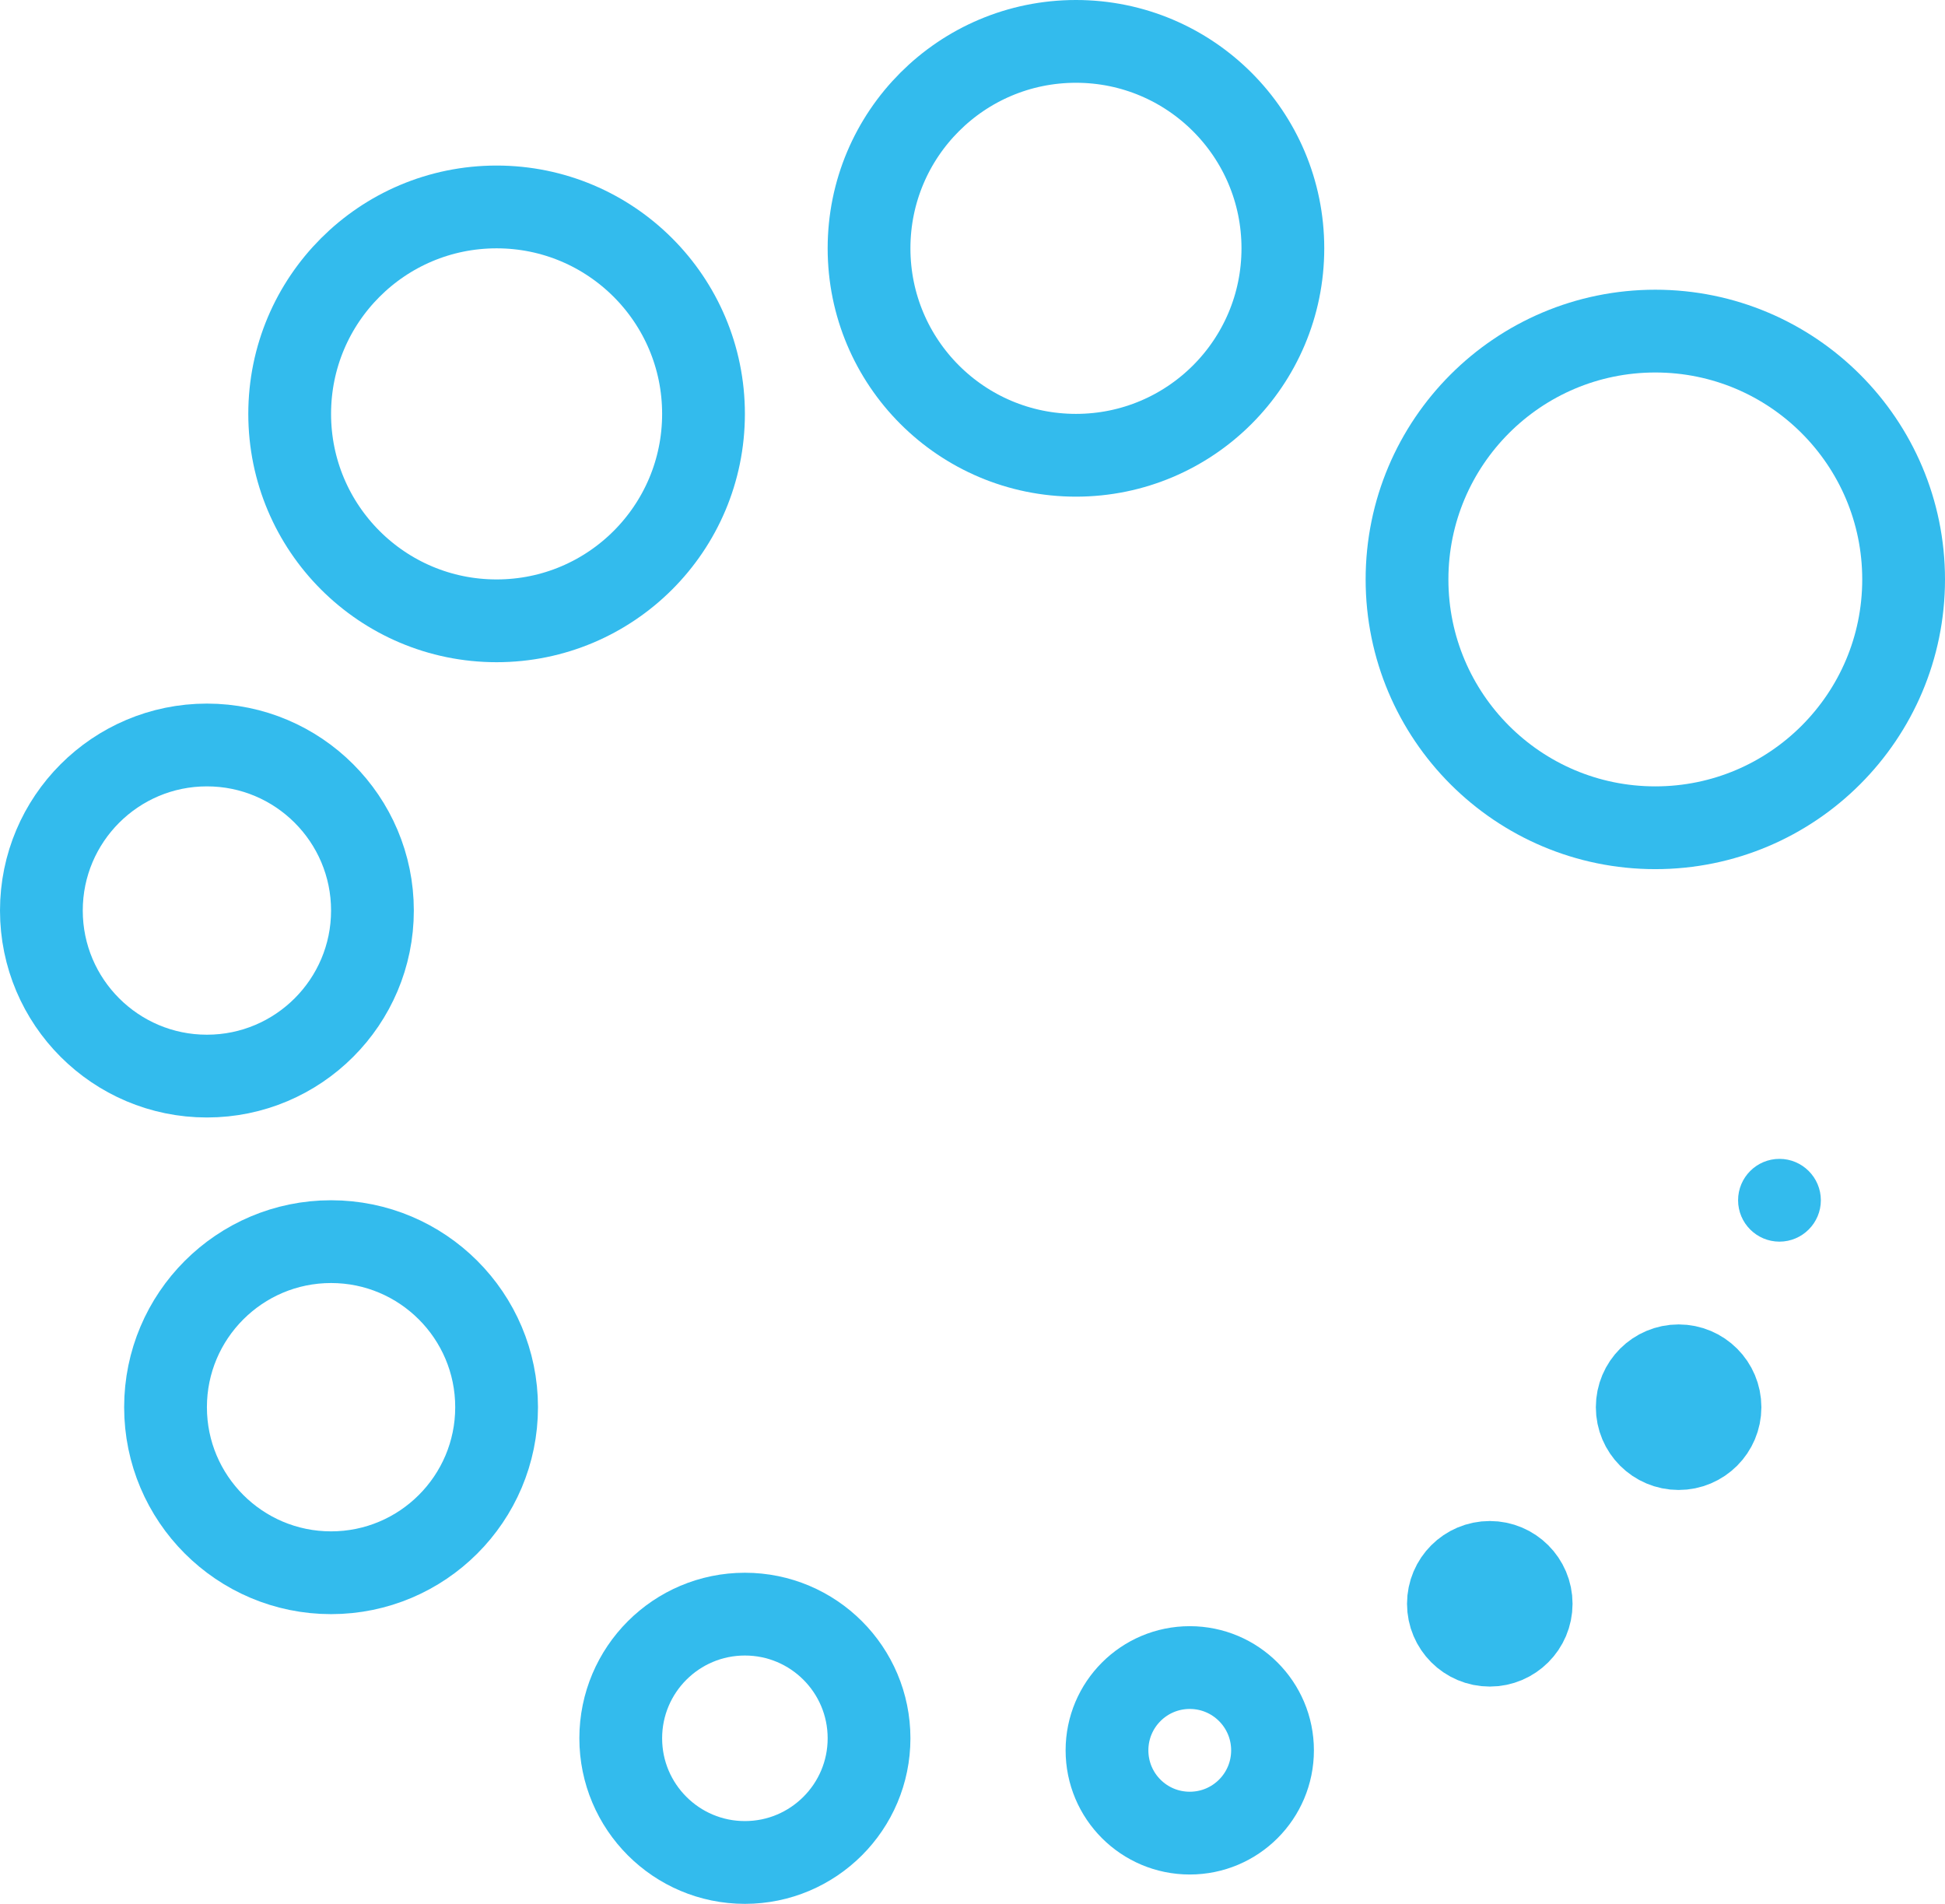
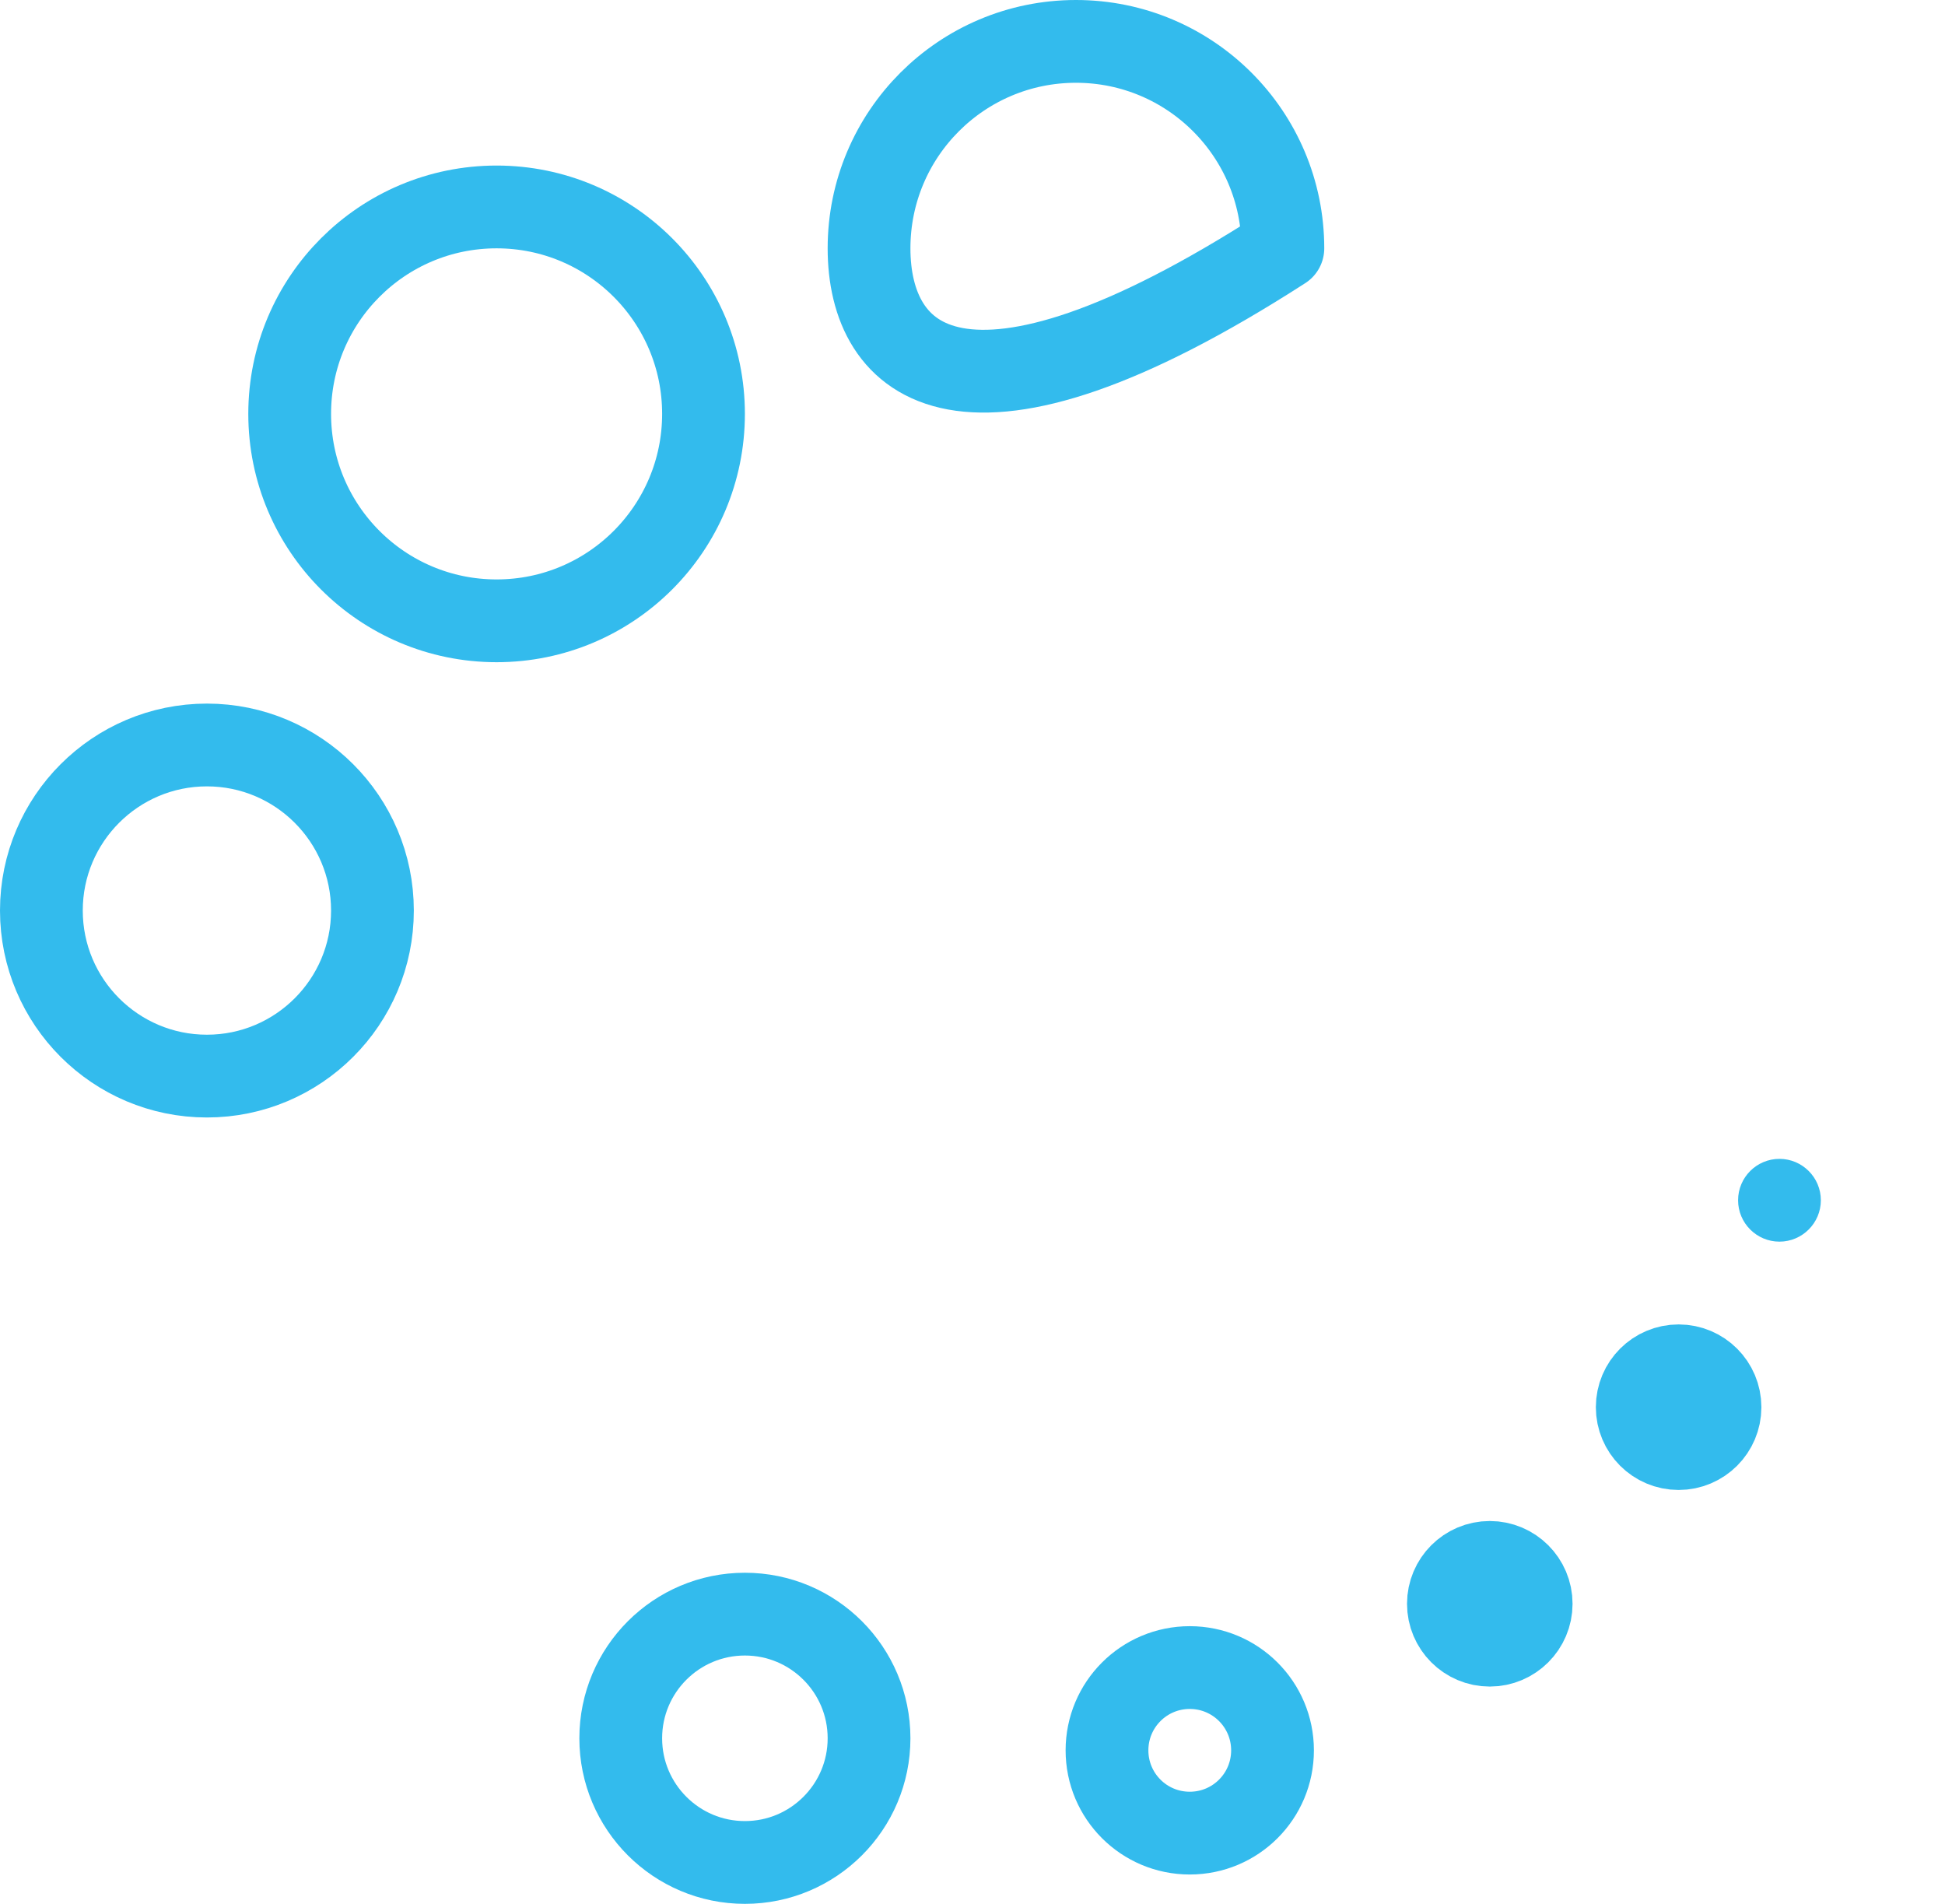
<svg xmlns="http://www.w3.org/2000/svg" width="47px" height="46px" viewBox="0 0 47 46">
  <title>Integrations icon Automate it</title>
  <desc>Created with Sketch.</desc>
  <g id="Integrations-icon-Automate-it" stroke="none" stroke-width="1" fill="none" fill-rule="evenodd">
    <g id="Group-21" transform="translate(1, 1)">
-       <path d="M45,13 C45,16.312 42.312,19 39,19 C35.686,19 33,16.312 33,13 C33,9.688 35.686,7 39,7 C42.312,7 45,9.688 45,13 Z" id="Stroke-1" stroke="#33BBED" stroke-width="2" stroke-linecap="round" stroke-linejoin="round" />
-       <path d="M30,5 C30,7.762 27.762,10 25,10 C22.238,10 20,7.762 20,5 C20,2.238 22.238,0 25,0 C27.762,0 30,2.238 30,5 Z" id="Stroke-3" stroke="#33BBED" stroke-width="2" stroke-linecap="round" stroke-linejoin="round" />
+       <path d="M30,5 C22.238,10 20,7.762 20,5 C20,2.238 22.238,0 25,0 C27.762,0 30,2.238 30,5 Z" id="Stroke-3" stroke="#33BBED" stroke-width="2" stroke-linecap="round" stroke-linejoin="round" />
      <path d="M16,9 C16,11.762 13.762,14 11,14 C8.238,14 6,11.762 6,9 C6,6.238 8.238,4 11,4 C13.762,4 16,6.238 16,9 Z" id="Stroke-5" stroke="#33BBED" stroke-width="2" stroke-linecap="round" stroke-linejoin="round" />
      <path d="M8,21 C8,23.208 6.208,25 4,25 C1.792,25 0,23.208 0,21 C0,18.792 1.792,17 4,17 C6.208,17 8,18.792 8,21 Z" id="Stroke-7" stroke="#33BBED" stroke-width="2" stroke-linecap="round" stroke-linejoin="round" />
-       <path d="M11,33 C11,35.208 9.208,37 7,37 C4.792,37 3,35.208 3,33 C3,30.792 4.792,29 7,29 C9.208,29 11,30.792 11,33 Z" id="Stroke-9" stroke="#33BBED" stroke-width="2" stroke-linecap="round" stroke-linejoin="round" />
      <path d="M20,41 C20,42.656 18.656,44 17,44 C15.344,44 14,42.656 14,41 C14,39.342 15.344,38 17,38 C18.656,38 20,39.342 20,41 Z" id="Stroke-11" stroke="#33BBED" stroke-width="2" stroke-linecap="round" stroke-linejoin="round" />
      <path d="M29.75,41.291 C29.75,42.397 28.856,43.291 27.75,43.291 C26.644,43.291 25.75,42.397 25.75,41.291 C25.75,40.187 26.644,39.291 27.75,39.291 C28.856,39.291 29.75,40.187 29.75,41.291 Z" id="Stroke-13" stroke="#33BBED" stroke-width="2" stroke-linecap="round" stroke-linejoin="round" />
      <path d="M36,37.75 C36,38.302 35.55,38.75 35,38.75 C34.448,38.75 34,38.302 34,37.75 C34,37.198 34.448,36.75 35,36.75 C35.55,36.75 36,37.198 36,37.75 Z" id="Stroke-15" stroke="#33BBED" stroke-width="2" stroke-linecap="round" stroke-linejoin="round" />
      <path d="M40.563,33 C40.563,33.552 40.115,34 39.563,34 C39.011,34 38.563,33.552 38.563,33 C38.563,32.448 39.011,32 39.563,32 C40.115,32 40.563,32.448 40.563,33 Z" id="Stroke-17" stroke="#33BBED" stroke-width="2" stroke-linecap="round" stroke-linejoin="round" />
      <path d="M42,27 C41.448,27 41,27.448 41,28 C41,28.552 41.448,29 42,29 C42.55,29 43,28.552 43,28 C43,27.448 42.55,27 42,27" id="Fill-19" fill="#33BBED" />
    </g>
  </g>
</svg>